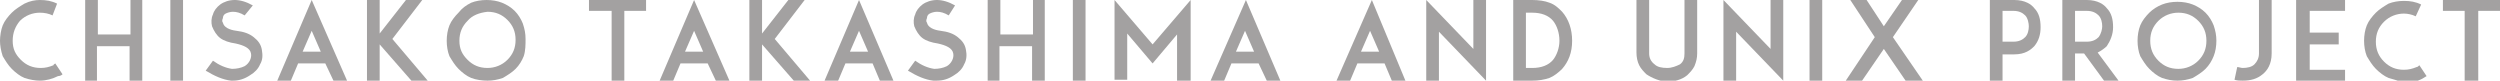
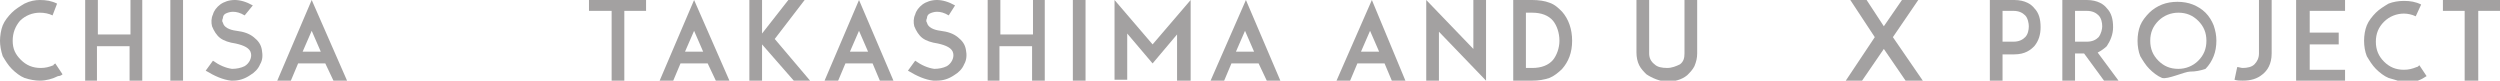
<svg xmlns="http://www.w3.org/2000/svg" version="1.1" id="レイヤー_1" x="0px" y="0px" viewBox="0 0 275.9 8.9" style="enable-background:new 0 0 275.9 8.9;" xml:space="preserve">
  <style type="text/css">
	.st0{enable-background:new    ;}
	.st1{fill:#A3A1A1;}
</style>
  <g class="st0">
    <path class="st1" d="M2.7,8.6c-0.5-0.2-1-0.6-1.4-1c-0.4-0.4-0.7-0.9-1-1.4C0.1,5.6,0,5,0,4.5s0.1-1.2,0.3-1.7c0.2-0.5,0.6-1,1-1.4   c0.4-0.4,0.9-0.7,1.4-1C3.3,0.1,3.9,0,4.4,0c0.7,0,1.3,0.1,1.9,0.4L5.8,1.7C5.4,1.5,4.9,1.4,4.4,1.4c-0.8,0-1.6,0.3-2.2,0.9   C1.7,2.9,1.4,3.6,1.4,4.5S1.7,6,2.3,6.6c0.6,0.6,1.3,0.9,2.2,0.9c0.5,0,0.9-0.1,1.4-0.3C5.9,7.1,6,7.1,6.1,7l0.8,1.2   C6.8,8.3,6.6,8.4,6.4,8.4c-0.6,0.3-1.3,0.5-2,0.5C3.9,8.9,3.3,8.8,2.7,8.6z" />
    <path class="st1" d="M15.7,0v8.9h-1.4V5.1h-3.6v3.8H9.4V0h1.4v3.8h3.6V0H15.7z" />
    <path class="st1" d="M18.8,8.9V0h1.4v8.9H18.8z" />
    <path class="st1" d="M25.5,8.9c-0.9-0.1-1.8-0.5-2.8-1.1l0.8-1.1c0.7,0.5,1.4,0.8,2.1,0.9c0.5,0,1-0.1,1.4-0.3   c0.5-0.3,0.8-0.9,0.7-1.4c-0.1-0.6-0.8-0.9-1.7-1.1c-0.7-0.1-1.3-0.3-1.7-0.6c-0.4-0.3-0.7-0.8-0.9-1.3c-0.1-0.4-0.1-0.9,0.1-1.3   c0.1-0.4,0.4-0.8,0.8-1.1c0.4-0.3,1-0.5,1.6-0.5c0.6,0,1.3,0.2,2,0.6L27,1.7c-0.5-0.3-0.9-0.4-1.3-0.4c-0.3,0-0.6,0.1-0.8,0.2   c-0.2,0.1-0.3,0.3-0.3,0.5c-0.1,0.2-0.1,0.4,0,0.5c0.1,0.5,0.7,0.8,1.5,0.9c0.8,0.1,1.4,0.3,1.9,0.7c0.5,0.4,0.8,0.8,0.9,1.4   C29,6.1,29,6.6,28.7,7.1c-0.2,0.5-0.6,0.9-1.1,1.2c-0.6,0.4-1.2,0.6-1.9,0.6C25.7,8.9,25.6,8.9,25.5,8.9z" />
    <path class="st1" d="M38.3,8.9h-1.5L35.9,7h-3l-0.8,1.9h-1.5L34.4,0L38.3,8.9z M35.4,5.7l-1-2.3l-1,2.3H35.4z" />
-     <path class="st1" d="M45.4,8.9l-3.5-4v4h-1.4V0h1.4v3.7L44.8,0h1.8l-3.3,4.3l3.9,4.6H45.4z" />
-     <path class="st1" d="M52,8.6c-0.5-0.2-1-0.6-1.4-1c-0.4-0.4-0.7-0.9-1-1.4c-0.2-0.5-0.3-1.1-0.3-1.7s0.1-1.2,0.3-1.7   c0.2-0.5,0.6-1,1-1.4C51,0.9,51.4,0.6,52,0.3C52.5,0.1,53.1,0,53.7,0s1.2,0.1,1.7,0.3c0.5,0.2,1,0.5,1.4,0.9   c0.4,0.4,0.7,0.9,0.9,1.4c0.2,0.6,0.3,1.1,0.3,1.7S58,5.6,57.8,6.2c-0.2,0.5-0.5,1-0.9,1.4c-0.4,0.4-0.9,0.7-1.4,1   c-0.6,0.2-1.1,0.3-1.7,0.3S52.5,8.8,52,8.6z M51.6,2.3c-0.6,0.6-0.9,1.3-0.9,2.2S51,6,51.6,6.6c0.6,0.6,1.3,0.9,2.2,0.9   c0.8,0,1.6-0.3,2.2-0.9c0.6-0.6,0.9-1.3,0.9-2.2s-0.3-1.6-0.9-2.2c-0.6-0.6-1.3-0.9-2.2-0.9C52.9,1.4,52.1,1.7,51.6,2.3z" />
    <path class="st1" d="M71.3,1.2h-2.4v7.7h-1.4V1.2H65V0h6.3V1.2z" />
    <path class="st1" d="M80.5,8.9h-1.5L78.1,7h-3l-0.8,1.9h-1.5L76.6,0L80.5,8.9z M77.6,5.7l-1-2.3l-1,2.3H77.6z" />
    <path class="st1" d="M87.6,8.9l-3.5-4v4h-1.4V0h1.4v3.7L87,0h1.8l-3.3,4.3l3.9,4.6H87.6z" />
    <path class="st1" d="M98.6,8.9h-1.5L96.3,7h-3l-0.8,1.9h-1.5L94.8,0L98.6,8.9z M95.8,5.7l-1-2.3l-1,2.3H95.8z" />
    <path class="st1" d="M103,8.9c-0.9-0.1-1.8-0.5-2.8-1.1l0.8-1.1c0.7,0.5,1.4,0.8,2.1,0.9c0.5,0,1-0.1,1.4-0.3   c0.5-0.3,0.8-0.9,0.7-1.4c-0.1-0.6-0.8-0.9-1.7-1.1c-0.7-0.1-1.3-0.3-1.7-0.6c-0.4-0.3-0.7-0.8-0.9-1.3c-0.1-0.4-0.1-0.9,0.1-1.3   c0.1-0.4,0.4-0.8,0.8-1.1c0.4-0.3,1-0.5,1.6-0.5c0.6,0,1.3,0.2,2,0.6l-0.7,1.1c-0.5-0.3-0.9-0.4-1.3-0.4c-0.3,0-0.6,0.1-0.8,0.2   c-0.2,0.1-0.3,0.3-0.3,0.5c-0.1,0.2-0.1,0.4,0,0.5c0.1,0.5,0.7,0.8,1.5,0.9c0.8,0.1,1.4,0.3,1.9,0.7c0.5,0.4,0.8,0.8,0.9,1.4   c0.1,0.5,0.1,1.1-0.2,1.6c-0.2,0.5-0.6,0.9-1.1,1.2c-0.6,0.4-1.2,0.6-1.9,0.6C103.2,8.9,103.1,8.9,103,8.9z" />
    <path class="st1" d="M115.3,0v8.9h-1.4V5.1h-3.6v3.8H109V0h1.4v3.8h3.6V0H115.3z" />
    <path class="st1" d="M118.4,8.9V0h1.4v8.9H118.4z" />
    <path class="st1" d="M129.9,8.9V3.8L127.2,7l-2.8-3.3v5.1H123V0l4.2,4.9l4.2-4.9v8.9H129.9z" />
    <path class="st1" d="M141.3,8.9h-1.5L138.9,7h-3l-0.8,1.9h-1.5l3.9-8.9L141.3,8.9z M138.4,5.7l-1-2.3l-1,2.3H138.4z" />
    <path class="st1" d="M155.1,8.9h-1.5L152.8,7h-3l-0.8,1.9h-1.5l3.9-8.9L155.1,8.9z M152.2,5.7l-1-2.3l-1,2.3H152.2z" />
    <path class="st1" d="M164,8.9l-5.2-5.4v5.4h-1.4V0l5.2,5.4V0h1.4V8.9z" />
    <path class="st1" d="M173.5,4.5c0,1.3-0.4,2.3-1.1,3.1c-0.4,0.4-0.9,0.8-1.4,1c-0.6,0.2-1.2,0.3-1.9,0.3h-1.6h-0.5V0h1.4h0.7   c0.7,0,1.4,0.1,1.9,0.3c0.6,0.2,1,0.6,1.4,1C173.1,2.1,173.5,3.2,173.5,4.5z M172.1,4.5c0-0.9-0.3-1.7-0.7-2.2   c-0.5-0.6-1.3-0.9-2.3-0.9h-0.7v6.1h0.7c1,0,1.8-0.3,2.3-0.9C171.8,6.1,172.1,5.3,172.1,4.5z" />
    <path class="st1" d="M181.7,8.2c-0.3-0.3-0.6-0.6-0.8-1c-0.2-0.4-0.3-0.9-0.3-1.4V0h1.4v5.9c0,0.5,0.2,0.9,0.6,1.2   c0.3,0.3,0.8,0.4,1.4,0.4c0.5,0,1-0.2,1.4-0.4c0.4-0.3,0.5-0.7,0.5-1.2V0h1.4v5.9c0,0.5-0.1,0.9-0.3,1.4c-0.2,0.4-0.5,0.7-0.8,1   c-0.6,0.5-1.4,0.7-2.2,0.7S182.3,8.6,181.7,8.2z" />
-     <path class="st1" d="M191.6,3.5v5.4h-1.4V0l5.2,5.4V0h1.4v8.9L191.6,3.5z" />
-     <path class="st1" d="M199.7,8.9V0h1.4v8.9H199.7z" />
    <path class="st1" d="M210.3,8.9l-2.4-3.5l-2.4,3.5h-1.8l3.2-4.8L204.2,0h1.8l1.9,2.9l2-2.9h1.8l-2.8,4.1l3.3,4.8H210.3z" />
    <path class="st1" d="M220.8,0h1.5c1.2,0,1.9,0.5,2.2,0.9c0.5,0.5,0.7,1.2,0.7,2.1c0,0.8-0.2,1.5-0.7,2.1c-0.4,0.4-1,0.9-2.2,0.9   H221v3h-1.4V0H220.8z M223.9,2.9c0-0.3-0.1-0.9-0.4-1.2c-0.3-0.3-0.7-0.5-1.3-0.5H221v3.4h1.2c0.6,0,1-0.2,1.3-0.5   C223.8,3.8,223.9,3.3,223.9,2.9z" />
    <path class="st1" d="M233.8,8.9h-1.6l-2.2-3h-1v3h-1.4V0h1.2h1.5c1.2,0,1.9,0.5,2.2,0.9c0.5,0.5,0.7,1.2,0.7,2.1   c0,0.8-0.3,1.5-0.7,2.1c-0.2,0.2-0.6,0.5-1,0.7L233.8,8.9z M230.3,4.6c0.6,0,1-0.2,1.3-0.5c0.3-0.4,0.4-0.9,0.4-1.2   c0-0.4-0.1-0.9-0.4-1.2c-0.3-0.3-0.7-0.5-1.3-0.5H229v3.4H230.3z" />
-     <path class="st1" d="M238.6,8.6c-0.5-0.2-1-0.6-1.4-1c-0.4-0.4-0.7-0.9-1-1.4c-0.2-0.5-0.3-1.1-0.3-1.7s0.1-1.2,0.3-1.7   c0.2-0.5,0.6-1,1-1.4c0.4-0.4,0.9-0.7,1.4-0.9c0.5-0.2,1.1-0.3,1.7-0.3s1.2,0.1,1.7,0.3c0.5,0.2,1,0.5,1.4,0.9   c0.4,0.4,0.7,0.9,0.9,1.4c0.2,0.6,0.3,1.1,0.3,1.7s-0.1,1.2-0.3,1.7c-0.2,0.5-0.5,1-0.9,1.4c-0.4,0.4-0.9,0.7-1.4,1   c-0.6,0.2-1.1,0.3-1.7,0.3S239.2,8.8,238.6,8.6z M238.2,2.3c-0.6,0.6-0.9,1.3-0.9,2.2s0.3,1.6,0.9,2.2c0.6,0.6,1.3,0.9,2.2,0.9   c0.8,0,1.6-0.3,2.2-0.9c0.6-0.6,0.9-1.3,0.9-2.2s-0.3-1.6-0.9-2.2c-0.6-0.6-1.3-0.9-2.2-0.9C239.6,1.4,238.8,1.7,238.2,2.3z" />
+     <path class="st1" d="M238.6,8.6c-0.5-0.2-1-0.6-1.4-1c-0.4-0.4-0.7-0.9-1-1.4c-0.2-0.5-0.3-1.1-0.3-1.7s0.1-1.2,0.3-1.7   c0.2-0.5,0.6-1,1-1.4c0.4-0.4,0.9-0.7,1.4-0.9c0.5-0.2,1.1-0.3,1.7-0.3s1.2,0.1,1.7,0.3c0.5,0.2,1,0.5,1.4,0.9   c0.4,0.4,0.7,0.9,0.9,1.4c0.2,0.6,0.3,1.1,0.3,1.7s-0.1,1.2-0.3,1.7c-0.2,0.5-0.5,1-0.9,1.4c-0.6,0.2-1.1,0.3-1.7,0.3S239.2,8.8,238.6,8.6z M238.2,2.3c-0.6,0.6-0.9,1.3-0.9,2.2s0.3,1.6,0.9,2.2c0.6,0.6,1.3,0.9,2.2,0.9   c0.8,0,1.6-0.3,2.2-0.9c0.6-0.6,0.9-1.3,0.9-2.2s-0.3-1.6-0.9-2.2c-0.6-0.6-1.3-0.9-2.2-0.9C239.6,1.4,238.8,1.7,238.2,2.3z" />
    <path class="st1" d="M246.6,8.8l0.3-1.4c0.2,0,0.4,0.1,0.6,0.1c0.5,0,1-0.1,1.3-0.4c0.3-0.3,0.5-0.7,0.5-1.2V0h1.4v5.9   c0,1.2-0.5,1.9-1,2.3c-0.6,0.5-1.3,0.7-2.2,0.7C247.2,8.9,246.9,8.9,246.6,8.8z" />
    <path class="st1" d="M254.9,3.6h3.2v1.3h-3.2v2.8h3.9v1.3h-4h-1.4V0h1.4h4v1.2h-3.9V3.6z" />
    <path class="st1" d="M263.6,8.6c-0.5-0.2-1-0.6-1.4-1c-0.4-0.4-0.7-0.9-1-1.4c-0.2-0.5-0.3-1.1-0.3-1.7s0.1-1.2,0.3-1.7   c0.2-0.5,0.6-1,1-1.4c0.4-0.4,0.9-0.7,1.4-1c0.5-0.2,1.1-0.3,1.7-0.3c0.7,0,1.3,0.1,1.9,0.4l-0.6,1.3c-0.4-0.2-0.9-0.3-1.3-0.3   c-0.8,0-1.6,0.3-2.2,0.9c-0.6,0.6-0.9,1.3-0.9,2.2s0.3,1.6,0.9,2.2c0.6,0.6,1.3,0.9,2.2,0.9c0.5,0,0.9-0.1,1.4-0.3   c0.1,0,0.2-0.1,0.3-0.2l0.8,1.2c-0.2,0.1-0.3,0.2-0.5,0.3c-0.6,0.3-1.3,0.5-2,0.5C264.8,8.9,264.2,8.8,263.6,8.6z" />
    <path class="st1" d="M275.9,1.2h-2.4v7.7H272V1.2h-2.4V0h6.3V1.2z" />
  </g>
</svg>